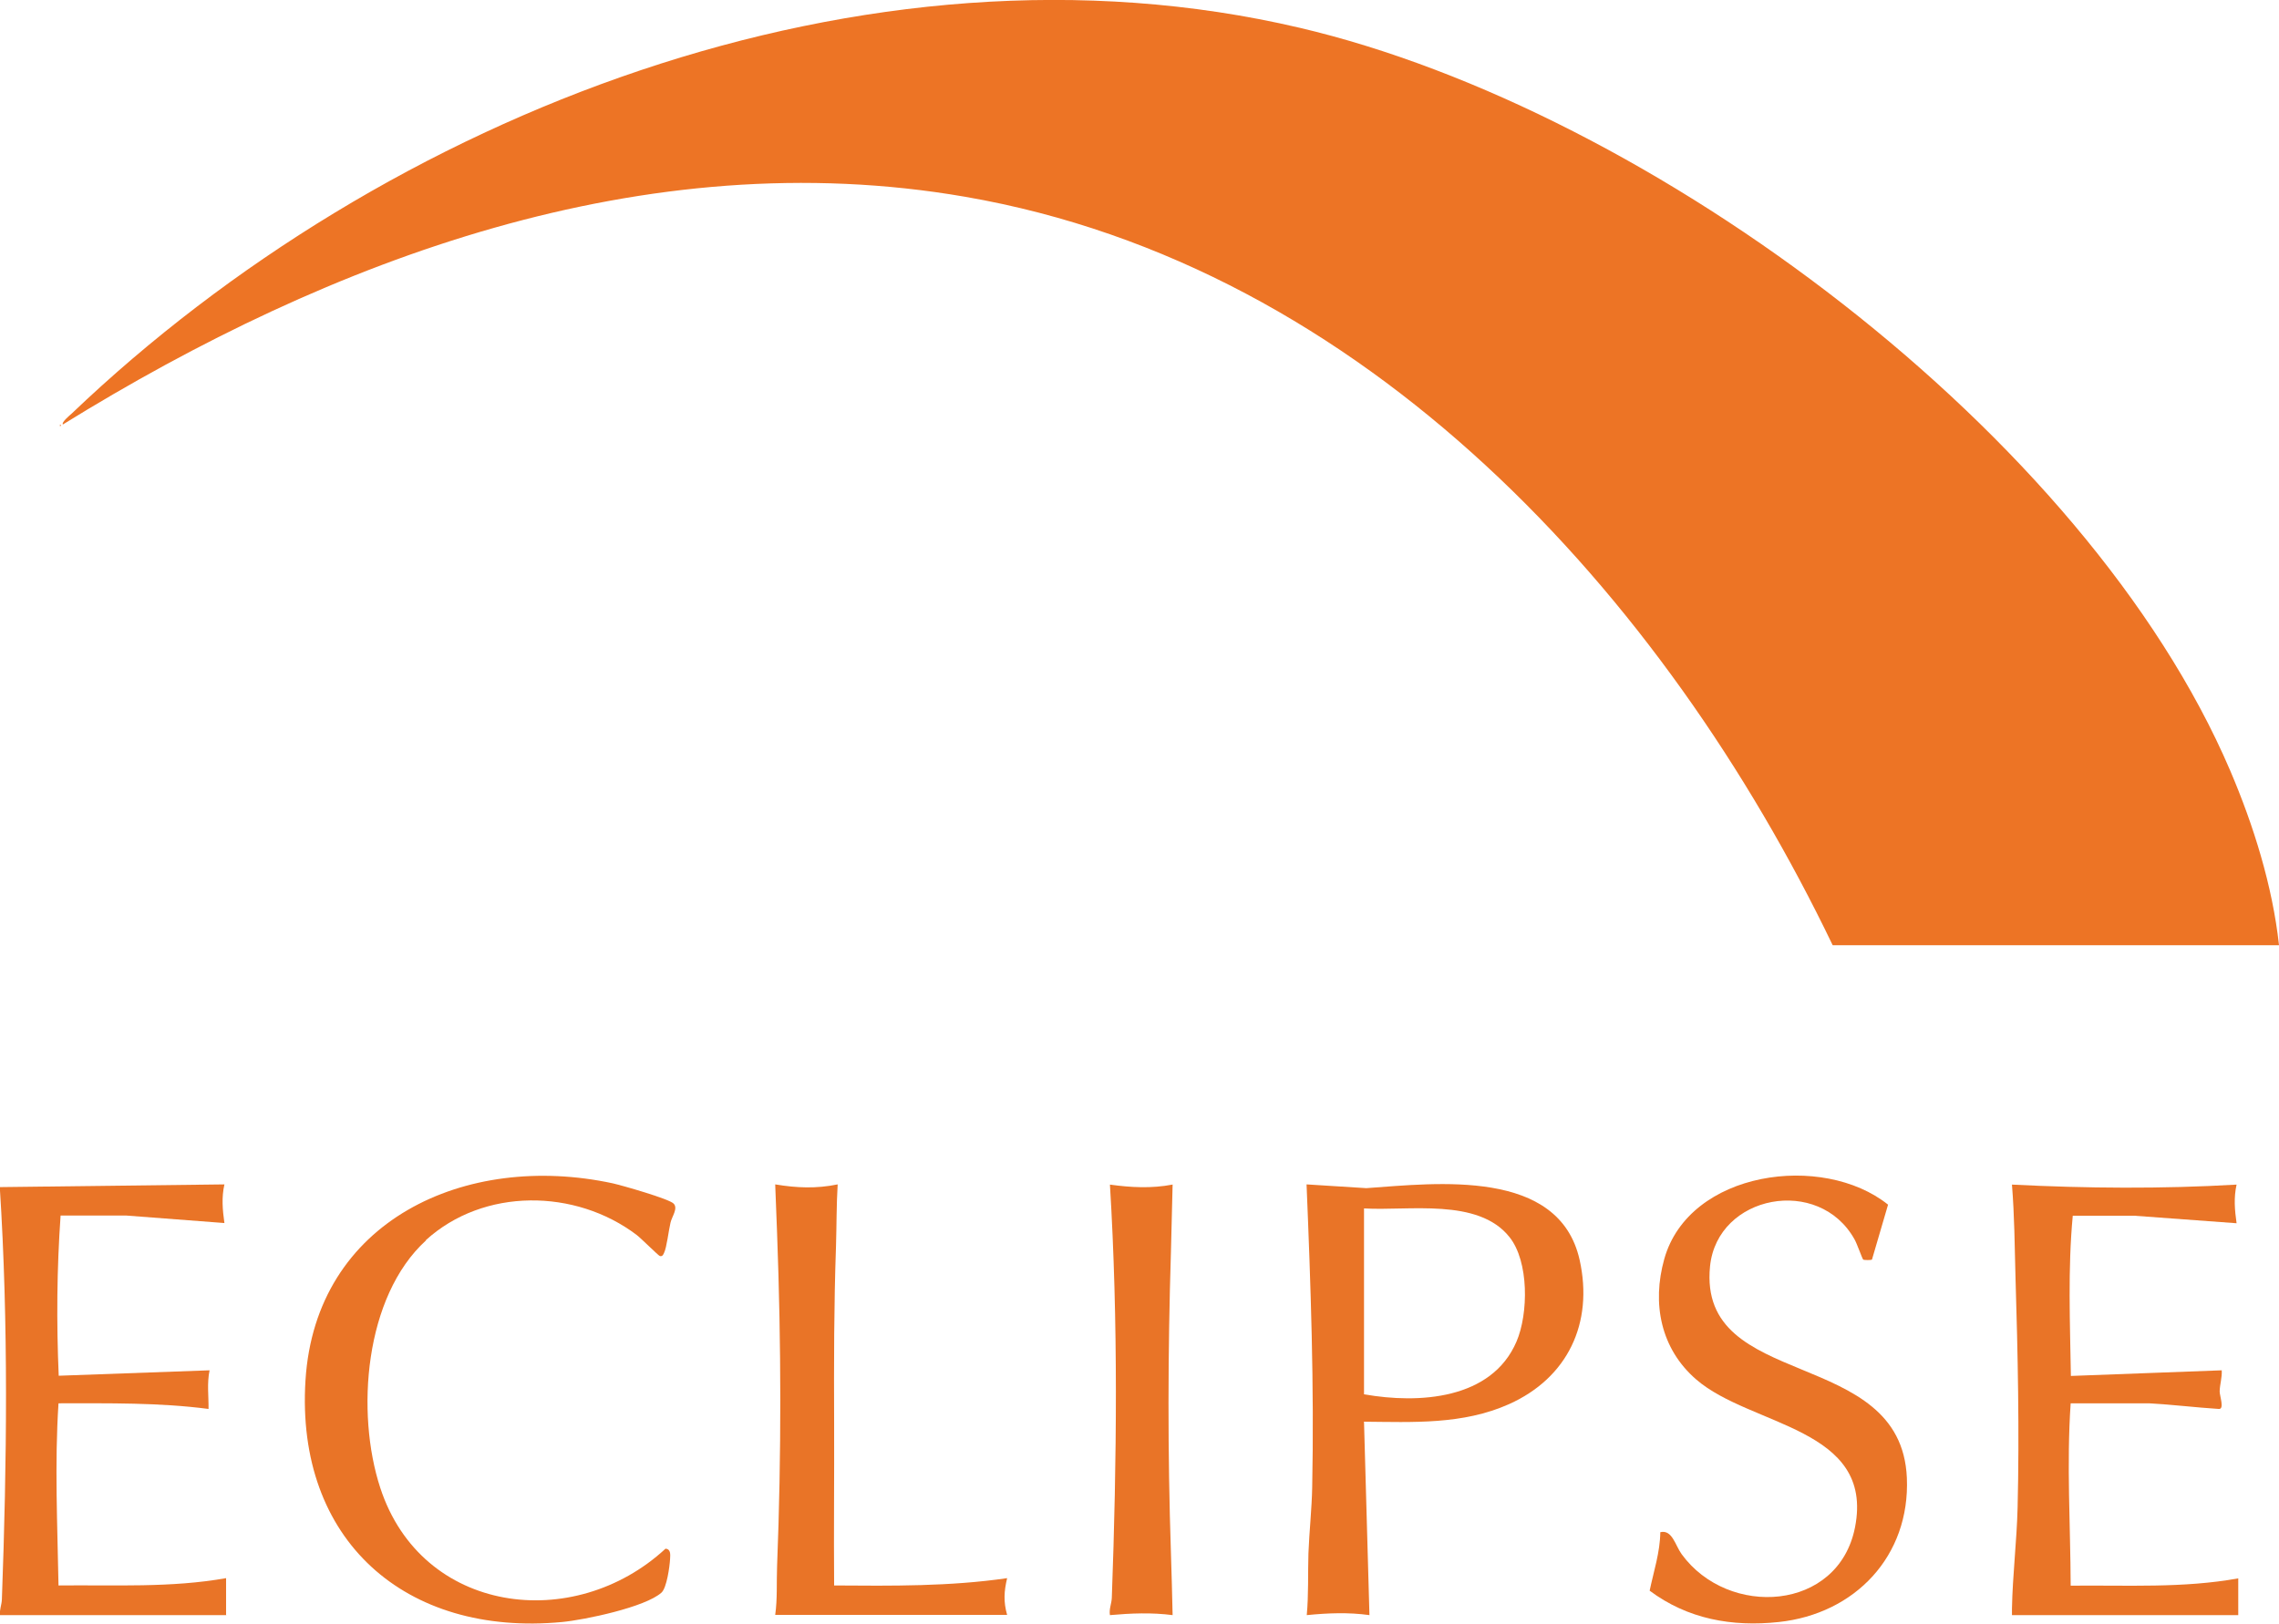
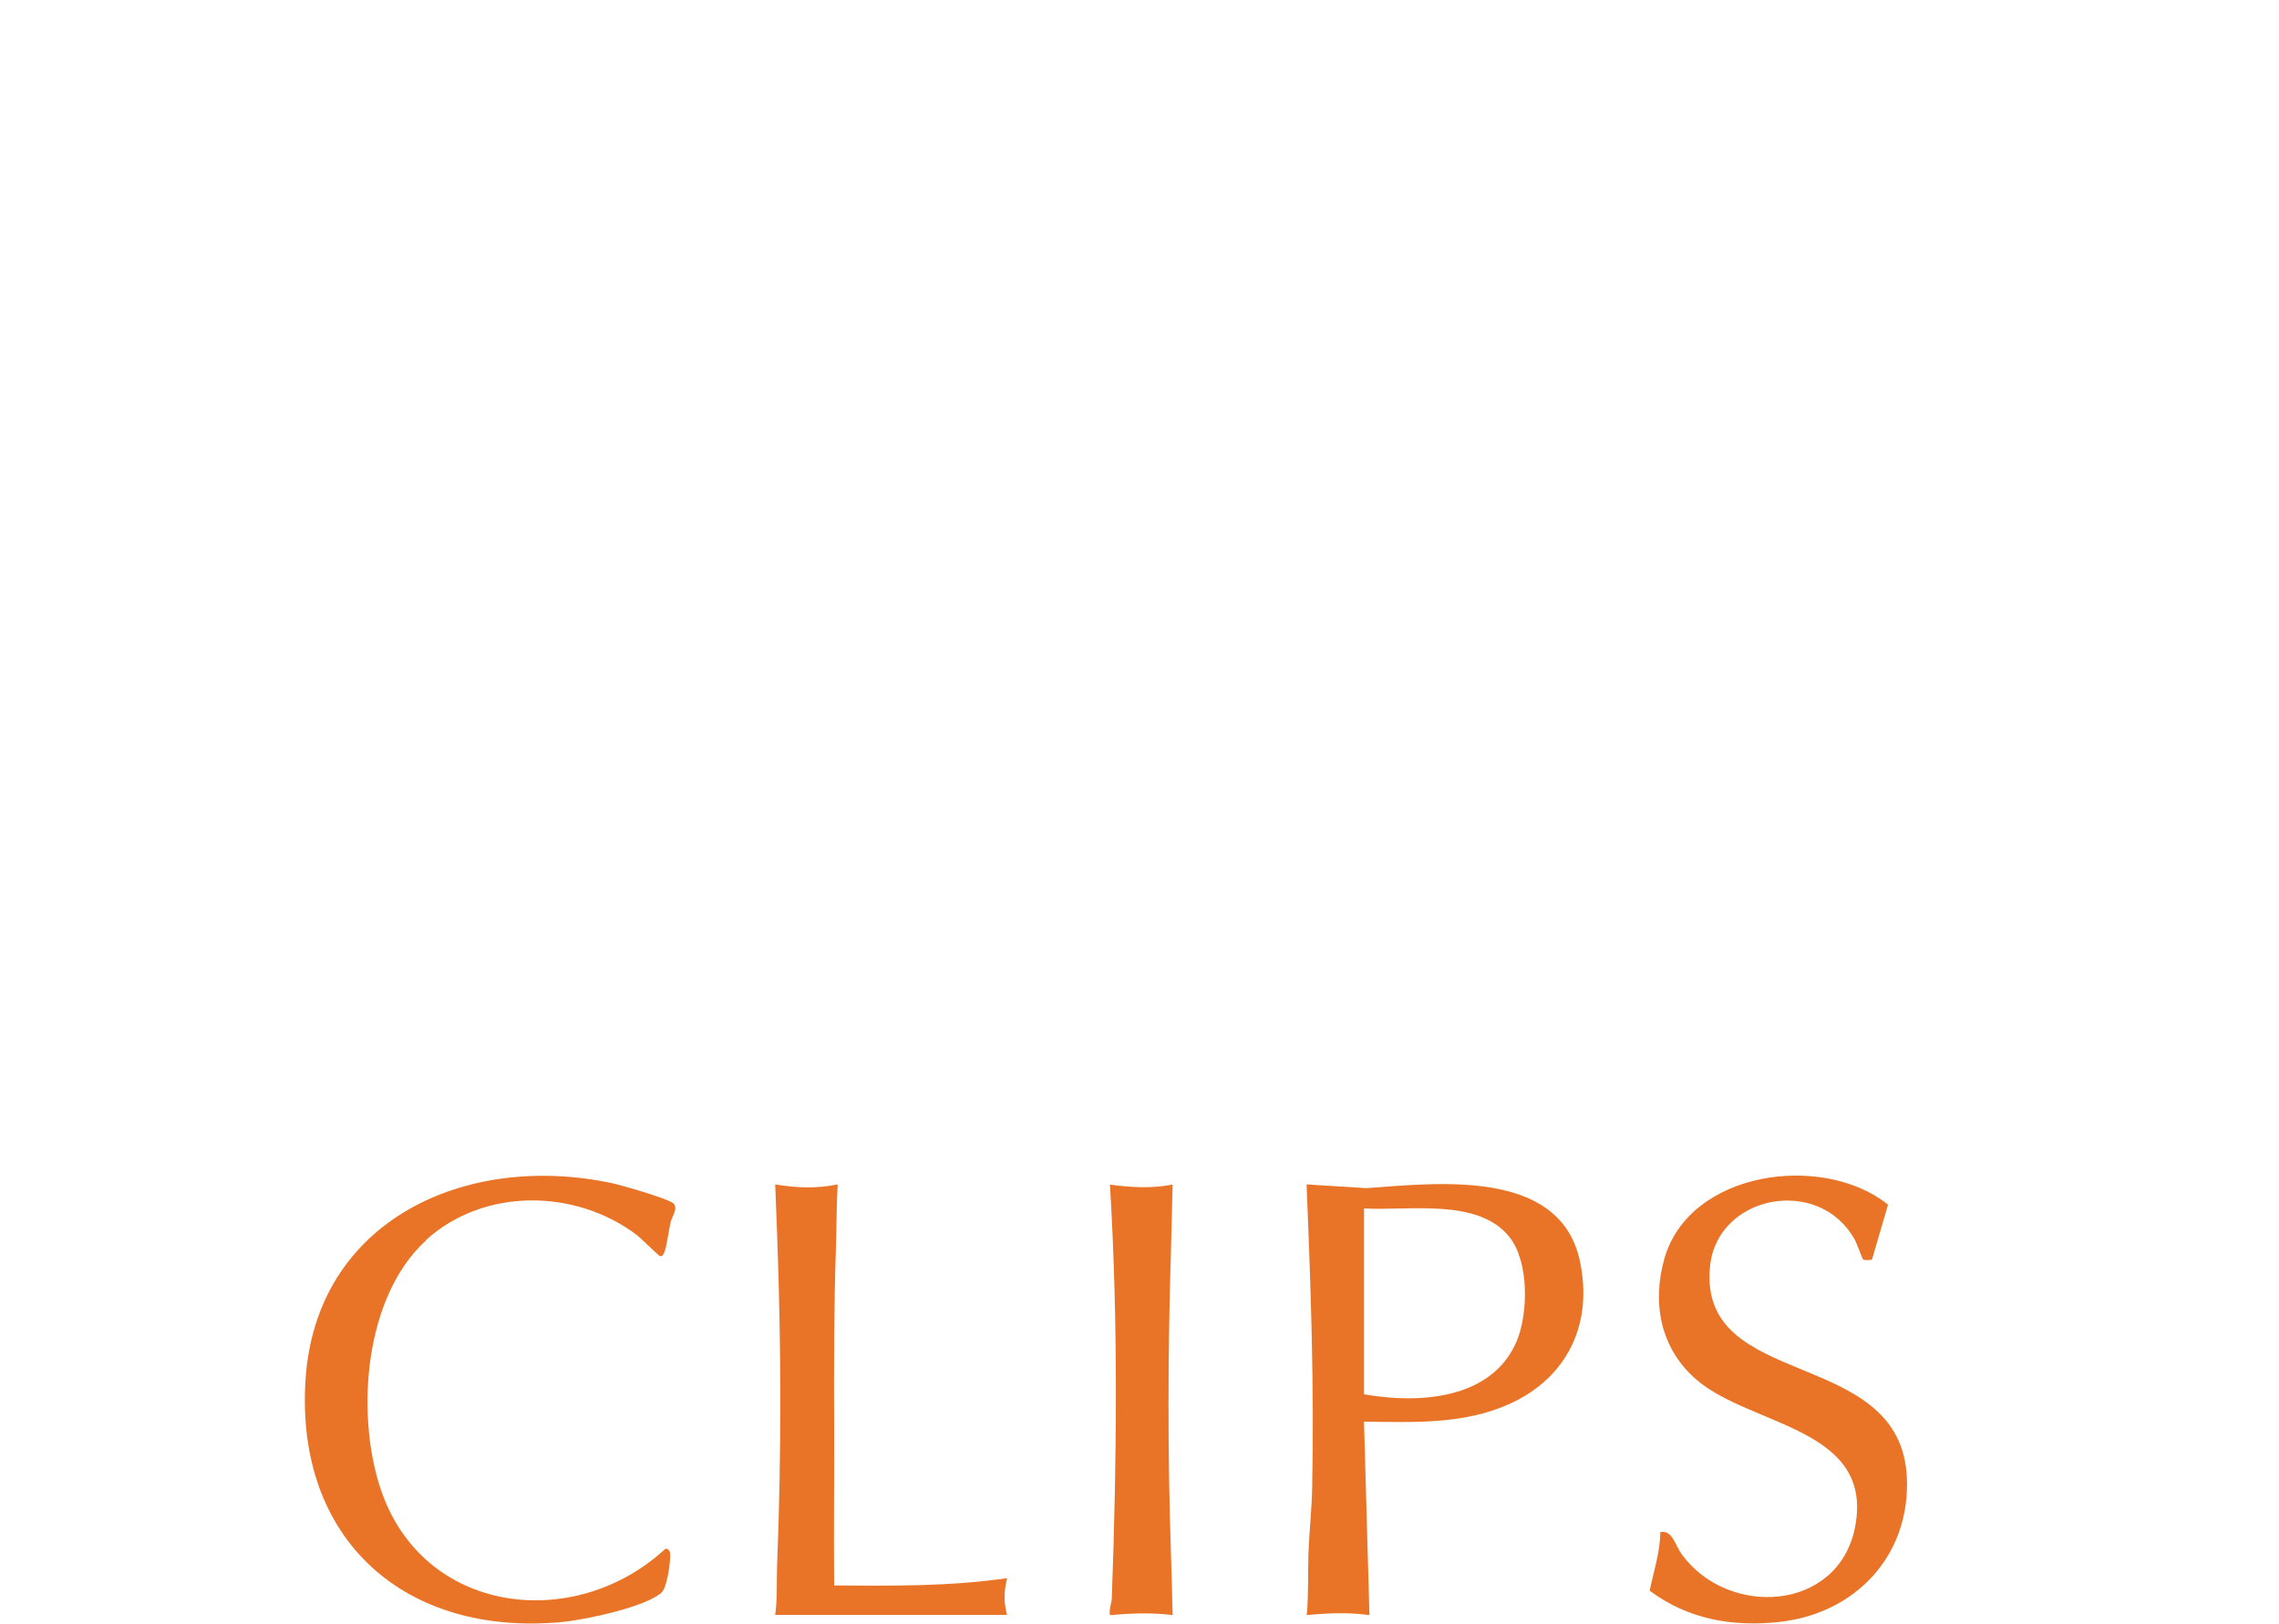
<svg xmlns="http://www.w3.org/2000/svg" id="Layer_2" viewBox="0 0 109.07 77.73">
  <defs>
    <style>.cls-1{fill:#e97427;}.cls-2{fill:#ed7425;}</style>
  </defs>
  <g id="Layer_1-2">
-     <path class="cls-2" d="M87.71,45.25c-8.07-16.79-22.37-32.52-41.52-35.83-15.32-2.65-30.36,2.97-43.18,10.9-.09-.09.34-.45.42-.52C18.44,5.46,41.45-3.54,62.2,1.33c16.84,3.95,37.64,19.46,44.53,35.55,1.12,2.62,2.03,5.53,2.34,8.37h-21.36Z" />
    <path class="cls-1" d="M65.28,68.07l.26,9.25c-1-.14-2-.1-3,0,.09-.98.05-1.97.08-2.96.04-1.04.16-2.12.18-3.16.1-4.84-.07-9.67-.27-14.5l2.86.18c3.38-.24,9.23-.96,10.21,3.44.67,3.02-.57,5.64-3.38,6.9-2.22.99-4.58.86-6.96.84ZM65.29,66.75c2.6.46,6.1.26,7.29-2.53.57-1.33.6-3.83-.34-5-1.5-1.89-4.84-1.24-6.96-1.37v8.9Z" />
    <path class="cls-1" d="M89.59,60.3c-.05.03-.36.03-.42,0-.04-.03-.3-.77-.41-.96-1.7-3.07-6.57-2.15-6.92,1.28-.6,6.01,9.15,3.79,9.42,10.13.16,3.74-2.48,6.51-6.13,6.9-2.24.24-4.36-.14-6.18-1.5.19-.91.5-1.84.51-2.8.57-.14.72.64,1.02,1.05,2.23,3.07,7.51,2.75,8.3-1.29.93-4.78-4.99-4.81-7.6-7.07-1.7-1.47-2.13-3.63-1.53-5.77,1.19-4.23,7.59-5.1,10.71-2.6l-.77,2.63Z" />
-     <path class="cls-1" d="M107.13,77.32h-10.84c0-.1,0-.21,0-.31.03-1.6.23-3.23.27-4.84.09-3.66.01-7.37-.1-11.01-.04-1.49-.05-2.97-.17-4.45,3.58.18,7.16.21,10.75,0-.14.63-.09,1.21,0,1.85l-4.89-.36h-2.95c-.24,2.55-.13,5.11-.09,7.67l7.22-.27c.02.35-.09.66-.1,1.01,0,.22.24.86-.04.84-1.11-.07-2.23-.21-3.34-.27h-3.75c-.2,2.91-.01,5.82,0,8.73,2.68-.03,5.38.13,8.02-.35v1.76Z" />
-     <path class="cls-1" d="M10.84,77.32H0c-.03-.26.08-.49.09-.75.24-6.55.32-13.19-.1-19.74l10.75-.13c-.14.63-.09,1.21,0,1.85l-4.71-.36h-3.13c-.18,2.56-.2,5.11-.09,7.67l7.22-.26c-.13.63-.04,1.25-.05,1.85-2.37-.31-4.78-.27-7.18-.27-.19,2.9-.05,5.82,0,8.72,2.67-.03,5.38.12,8.02-.35v1.76Z" />
    <path class="cls-1" d="M20.39,59.38c-2.95,2.69-3.37,8.25-2.19,11.85,1.98,6.05,9.26,6.97,13.65,2.91.26.02.23.28.22.48-.02.38-.16,1.39-.41,1.62-.77.7-3.69,1.31-4.76,1.41-7.5.71-12.76-3.92-12.28-11.57s7.66-10.95,14.71-9.43c.44.1,2.69.74,2.91.97s-.08.61-.15.91c-.09.37-.18,1.19-.31,1.45-.04.09-.08.18-.2.15-.07-.02-.91-.86-1.11-1.01-2.93-2.22-7.32-2.27-10.09.25Z" />
    <path class="cls-1" d="M40.09,56.7c-.06.98-.05,1.97-.08,2.95-.1,2.88-.1,5.57-.09,8.45.01,2.6-.02,5.2,0,7.8,2.77.02,5.54.05,8.28-.35-.15.63-.18,1.13,0,1.76h-11.1c.11-.77.06-1.55.09-2.33.21-5.37.2-10.58,0-15.95l-.09-2.33c1.03.17,1.96.21,2.99,0Z" />
    <path class="cls-1" d="M56.12,56.7c-.03,1.07-.05,2.15-.08,3.22-.15,4.79-.16,9.65,0,14.44.03.99.06,1.97.08,2.96-1-.13-1.99-.09-3,0-.05-.29.08-.55.09-.83.24-6.57.31-13.22-.09-19.78,1.01.14,1.99.19,2.99,0Z" />
-     <path class="cls-2" d="M2.87,20.32c.06.03.06.06,0,.09v-.09Z" />
+     <path class="cls-2" d="M2.87,20.32v-.09Z" />
  </g>
</svg>